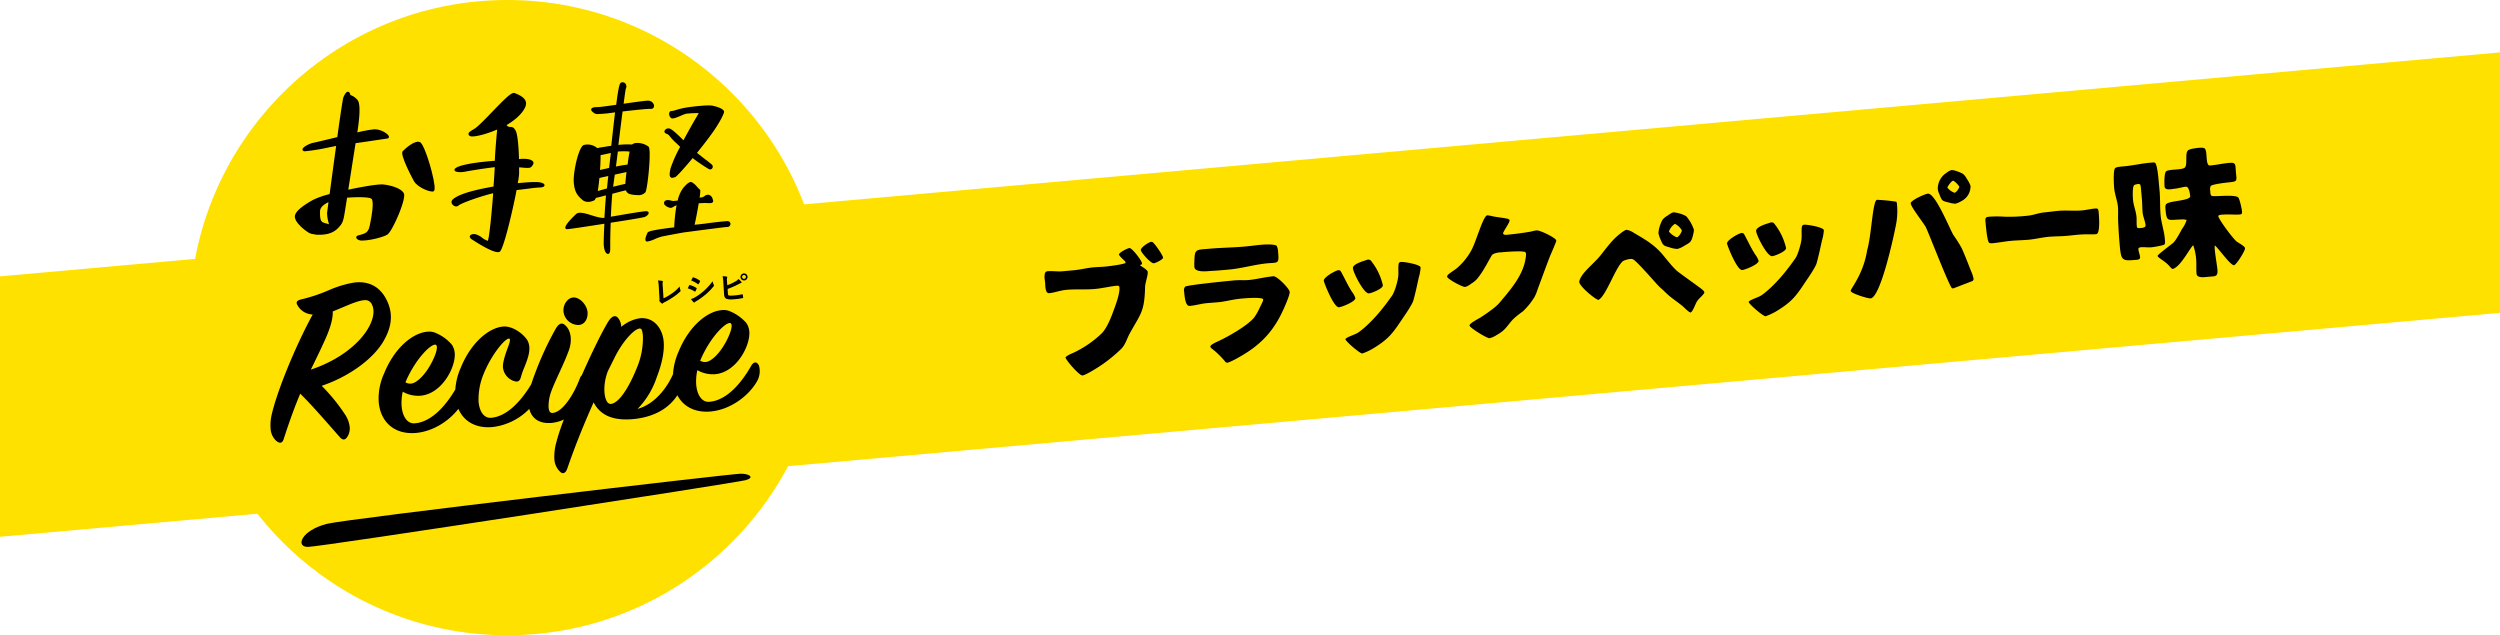
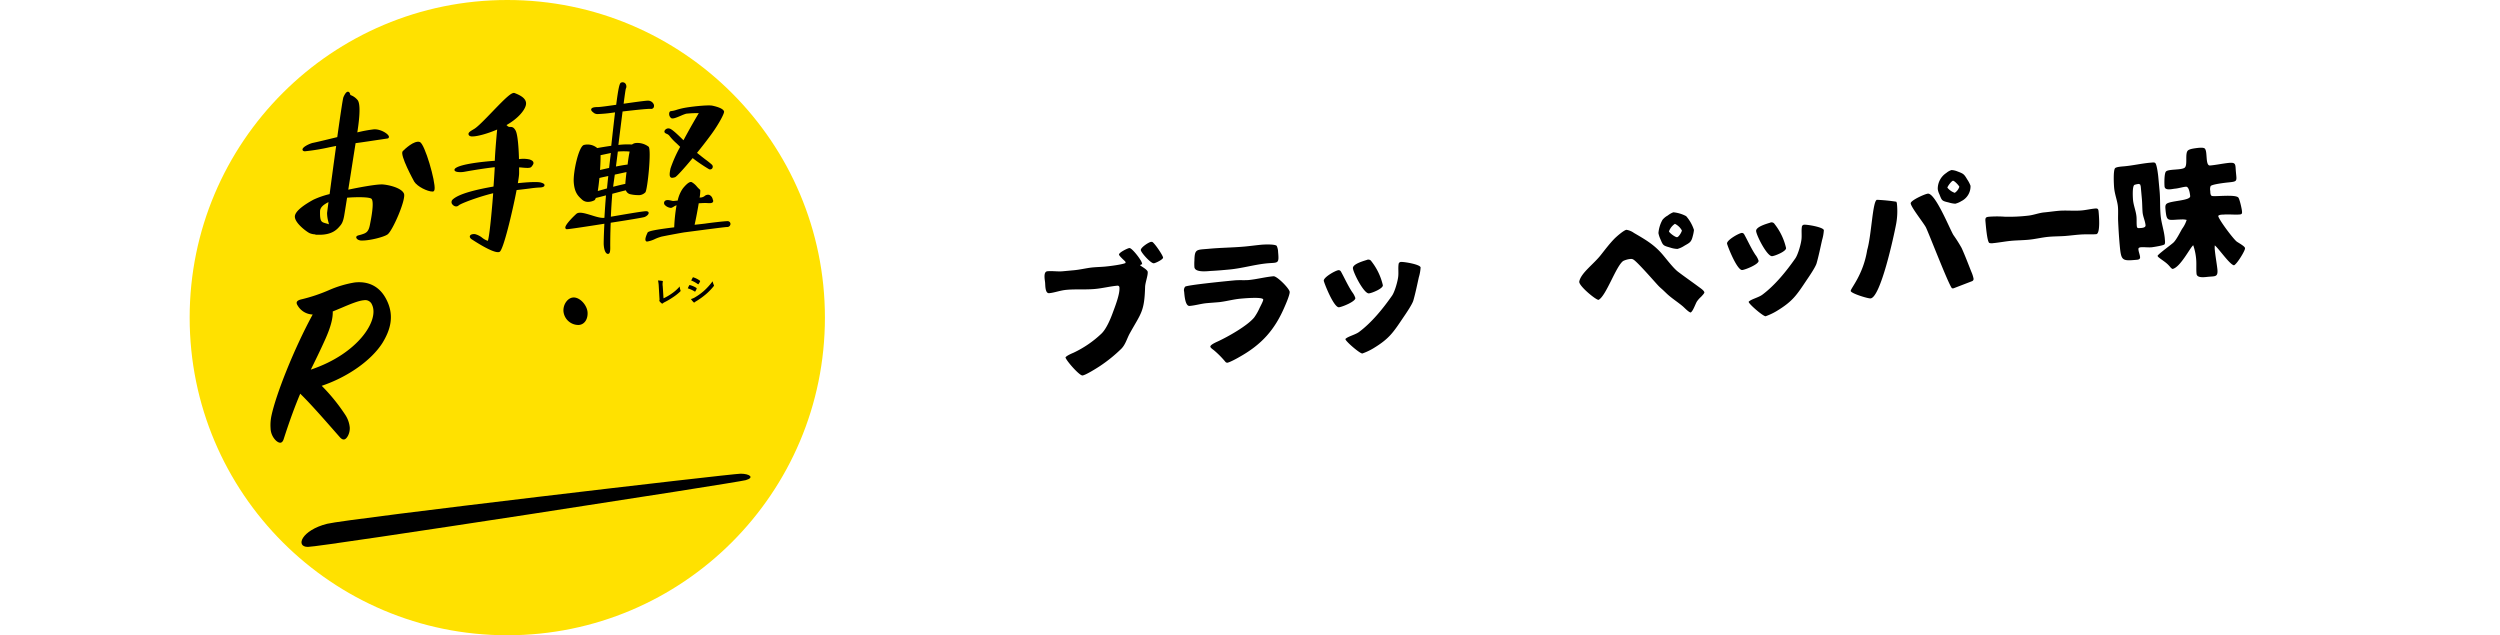
<svg xmlns="http://www.w3.org/2000/svg" width="960" height="243.93" viewBox="0 0 960 243.93">
  <defs>
    <style>
      .cls-1 {
        fill: #ffe100;
      }
    </style>
  </defs>
  <title>アセット 32title_text</title>
  <g id="レイヤー_2" data-name="レイヤー 2">
    <g id="レイヤー_3" data-name="レイヤー 3">
      <g>
        <g>
-           <polygon class="cls-1" points="960 120.12 0 206.12 0 106.12 960 20.12 960 120.12" />
          <g>
            <path d="M438.62,101.43c-.2.07-.76.22-.79.49.68.51,2.82,1.66,2.89,2.49.13,1.39-.93,4-1,5.77-.27,9.5-1.52,10-5.85,17.77-1.12,2-1.64,4.32-3.31,6a56.58,56.58,0,0,1-8.23,6.65c-1.18.78-5.46,3.47-6.65,3.58s-6.37-5.82-6.53-6.95c.46-.67,2.32-1.46,3.12-1.8A40.69,40.69,0,0,0,423,128.07c1.82-1.78,3.36-5.41,4.23-7.78s2.87-7.35,2.63-9.88a.69.69,0,0,0-.79-.71c-2.84.26-5.69,1-8.58,1.26-3.62.34-7.29,0-11,.34-2.43.22-4.53,1.09-6.6,1.28-1.6.15-1.47-3-1.57-4.07s-.8-4.2.9-4.35c2-.18,4,.2,5.94,0l4.23-.39c2.17-.2,4.31-.71,6.47-1,1.81-.22,3.58-.23,5.38-.39s6.6-.77,7.9-1.36a.4.4,0,0,0,.08-.26,1,1,0,0,0-.14-.36c-.46-.47-2.33-2.12-2.38-2.64-.07-.77,3.26-2.44,4-2.51,1-.09,4.83,4.92,4.81,5.86Zm3.85-8.53c.87.44,4.06,5.09,4.15,6,.07.72-2.88,2.14-3.55,2.2-1.13.11-4.9-4.08-5-5.06s3.09-3.1,4-3.18C442.15,92.87,442.32,92.91,442.47,92.9Z" />
            <path d="M493.42,117.51c-3.89,9.21-9,14.84-17.61,19.64-.39.25-3.56,2-4.49,2.13a.93.93,0,0,1-.81-.39,34.76,34.76,0,0,0-4.36-4.39c-.34-.28-1.34-.92-1.38-1.38-.07-.72,2.23-1.72,2.84-2,3.94-1.82,11.37-6,14-9.21a20.33,20.33,0,0,0,2.06-3.62c.26-.55,1.46-2.74,1.41-3.26-.1-1.14-7.64-.44-8.72-.34-2.74.25-5.38,1-8.06,1.32-1.6.15-3.25.25-4.91.4-2.16.2-4.34.87-6.56,1.07-1.76.17-2-4.24-2.12-5.48a2.16,2.16,0,0,1,.39-1.91c.73-.64,15.84-2.14,19-2.43,1.76-.16,3.55,0,5.3-.12,3.2-.3,6.4-1.17,9.61-1.46,1.34-.12,6.11,4.69,6.23,6C495.31,113.12,493.9,116.42,493.42,117.51ZM478,94.67c2.16-.2,4.27-.5,6.44-.7,1.08-.1,5.18-.27,5.82.45a5.88,5.88,0,0,1,.53,2.35c.42,4.59.05,4-4,4.33-5,.46-9.76,1.94-14.77,2.4-2.27.21-4.54.42-6.83.53-1.34.07-6.33.79-6.54-1.48a18.2,18.2,0,0,1,0-2.45c.09-4.64.81-4.13,5.56-4.57C468.76,95.1,473.39,95.09,478,94.67Z" />
            <path d="M514,103.74c.51,0,.8.29,1,.68,1.44,2.63,2.56,5.18,4.2,7.69a7.55,7.55,0,0,1,1.25,2.33c.13,1.34-5.09,3.44-6.28,3.55-2,.18-5.77-9.47-5.84-10.19C508.23,106.46,512.83,103.85,514,103.74Zm2.64,26.42c1-1,3.76-1.6,5.22-2.67,4.88-3.63,9.23-9,12.67-13.93,1.06-1.5,2.2-5.57,2.39-7.41.17-1.52-.08-3.16.14-4.7a.92.92,0,0,1,.91-.86c1.14-.1,7.43.93,7.54,2.12a16.29,16.29,0,0,1-.69,3.81c-.66,3-1.27,6-2.1,8.89-.43,1.5-3.05,5.33-3.74,6.33-4,5.94-5.43,8.26-11.59,12a23.15,23.15,0,0,1-4.24,2c-.93.09-6.48-4.71-6.5-5.49ZM531,109.46c.32,1.27-4.19,3.1-5.33,3.2-1.91.18-6-7.88-6.15-9.64-.14-1.55,3.61-2.67,5.33-3.2a1.36,1.36,0,0,1,1.77.52A23.22,23.22,0,0,1,531,109.46Z" />
-             <path d="M577.41,90a2,2,0,0,0,1.22.15c2.84-.26,5.77-.64,8.59-1.11,1-.14,1.83-.48,2.81-.57,1.29-.12,7.5,2.85,7.6,3.93,0,.42-2,5-2.38,5.85-1.64,4.21-3.12,8.41-4.72,12.62a19.54,19.54,0,0,1-1.22,3.08,26.73,26.73,0,0,1-4.53,5.62,37.2,37.2,0,0,0-3.73,3c-2.6,2.8-2.84,4.17-6.41,6.12a8,8,0,0,1-2.65,1.18c-1,.09-7.61-4-7.69-4.87s3.61-2.67,4.34-3.16c1.87-1.21,5.64-3.8,7-5.38,4.08-4.85,9-10.36,10.11-16.76A11.52,11.52,0,0,0,586,97.4l-.2-.5c-.69-.77-8.18-.13-9.37,0a7.35,7.35,0,0,0-3,.64,1.89,1.89,0,0,0-.76.8c-1.84,3.19-3.24,6.13-5.68,9a12.09,12.09,0,0,1-2.24,1.72,6,6,0,0,1-2.13,1.13c-1,.09-6.85-3.06-6.93-3.94a1.2,1.2,0,0,1,.5-.88c1.06-.93,2.25-1.56,3.31-2.44a24.69,24.69,0,0,0,5.38-6.59c1.89-3.2,4.59-13.49,6.24-13.65a7.7,7.7,0,0,1,1.48.23c2.13.53,4.43.63,6.46,1.12.26.08.59.26.62.57.09.93-2.52,4.29-2.5,5.07Z" />
            <path d="M606.43,108.17c.58-3.33,5.62-6.77,8.41-10.41,1.58-2,3.21-4.15,5-6,.76-.8,3.75-3.42,4.73-3.51a6.74,6.74,0,0,1,2.87,1.2c4.24,2.47,7.53,4.35,10.67,7.92,1.34,1.49,4.37,5.58,6.28,7,2.63,2,5.41,3.92,8.09,5.91.56.42,1.89,1.29,2,2,0,.41-1,1.39-1.25,1.68a9.46,9.46,0,0,0-1.65,1.87c-.59,1-1.48,3.73-2.38,4.18-.84-.19-2.29-1.77-3-2.38-2-1.69-4.35-3.14-6.23-4.94l-1.15-1.1c-.63-.61-1.35-1.17-1.93-1.79-1-1-8.44-9.64-9.79-10.19a1.58,1.58,0,0,0-.85-.18,8.17,8.17,0,0,0-2.95.79c-2.78,2-6.52,13.41-9.45,14.93C612.86,115.23,606.32,109.85,606.43,108.17ZM647.48,83a15.09,15.09,0,0,1,3,5.29,12.84,12.84,0,0,1-.42,2.23c-.6,2.55-1.21,2.66-3.34,3.9a8.78,8.78,0,0,1-2.6,1.17,9.82,9.82,0,0,1-2.76-.52c-2.72-.79-2.72-.74-3.79-3.3a9.68,9.68,0,0,1-.73-2.27,12.47,12.47,0,0,1,1.56-5.09,6.6,6.6,0,0,1,2-1.64,8.08,8.08,0,0,1,2.17-1.25A13.05,13.05,0,0,1,647.48,83Zm-1.63,5.51a6.14,6.14,0,0,0-2.68-2.56,5.87,5.87,0,0,0-2.29,2.92c.27.65,2.45,2.27,3.12,2.21S645.8,89.07,645.85,88.49Z" />
            <path d="M668.85,89.44c.51,0,.8.29,1,.69,1.44,2.62,2.56,5.18,4.2,7.68a7.55,7.55,0,0,1,1.25,2.33c.13,1.34-5.1,3.44-6.28,3.55-2,.19-5.77-9.46-5.84-10.19C663.11,92.16,667.71,89.55,668.85,89.44Zm2.64,26.42c1-1,3.76-1.6,5.22-2.67,4.88-3.63,9.22-9,12.67-13.93,1.06-1.5,2.2-5.56,2.39-7.4.17-1.53-.08-3.17.14-4.7a.92.92,0,0,1,.91-.87c1.13-.1,7.43.93,7.54,2.12a16.83,16.83,0,0,1-.69,3.81c-.67,3-1.28,6-2.1,8.89-.43,1.5-3.05,5.33-3.74,6.33-4,6-5.43,8.26-11.59,12a23.21,23.21,0,0,1-4.24,2c-.93.08-6.48-4.72-6.5-5.5Zm14.34-20.69c.32,1.27-4.19,3.09-5.33,3.2-1.91.17-6-7.89-6.15-9.64-.14-1.55,3.61-2.68,5.33-3.2a1.35,1.35,0,0,1,1.77.51A23.2,23.2,0,0,1,685.83,95.17Z" />
            <path d="M720.78,76.73a66.42,66.42,0,0,1,7.41.73,2.4,2.4,0,0,1,.25,1,27.13,27.13,0,0,1-.3,7.42c-.91,4.87-6,28.36-9.85,28.71-1,.09-7.47-1.91-7.61-2.84S715.48,105.6,717,96C718.66,90.42,719.08,76.89,720.78,76.73Zm18.73,10.51c-1-1.83-5.66-7.65-5.8-9.15-.1-1.13,5.5-3.63,6.59-3.73,2.84-.26,8.31,13.34,9.79,15.86a54.7,54.7,0,0,1,3.17,5c1.38,3.05,2.55,6.17,3.77,9.23a12,12,0,0,1,.81,2.53.91.91,0,0,1-.59,1l-7.09,2.73a1.77,1.77,0,0,1-.58,0C748.4,109.7,740.51,89.13,739.51,87.24Zm12.13-21.42c2.32.87,2.54,1,3.77,3.08a11.2,11.2,0,0,1,1.27,2.44,6.32,6.32,0,0,1-3.52,5.89,8.08,8.08,0,0,1-2.35,1,11.05,11.05,0,0,1-2.54-.49c-2.56-.6-2.56-.65-3.51-3.06a7,7,0,0,1-.66-2.07,7.24,7.24,0,0,1,3.28-6.19,5.79,5.79,0,0,1,2-1.12A6.73,6.73,0,0,1,751.64,65.82Zm.75,5.91c-.2-.55-1.93-2.37-2.45-2.32s-2.05,2.06-2.15,2.64a6.21,6.21,0,0,0,2.84,2A4.5,4.5,0,0,0,752.39,71.73Z" />
            <path d="M763.86,83.22a40.74,40.74,0,0,1,6,0,63.88,63.88,0,0,0,8.86-.4c2.12-.2,4.18-1.07,6.29-1.26,1.76-.16,3.55-.43,5.31-.59,3-.29,6.1.11,9.1-.17,1.7-.15,3.43-.58,5.14-.73,1-.1,1.22.25,1.3,1.18.06.67.84,8.51-.91,8.67-1.55.15-3.18,0-4.74.08-2.49.07-4.9.45-7.38.63-2.07.14-4.16.12-6.22.31-2.59.24-5.08.89-7.66,1.12-2.22.21-4.51.21-6.73.42s-4.62.68-6.95.9a3,3,0,0,1-1.36-.08c-.87-.44-1.36-6.86-1.52-8.56C762.33,83.52,762.68,83.33,763.86,83.22Z" />
            <path d="M829.28,73.28c.29,3.1.11,6.29.4,9.44.27,2.94,1.32,5.81,1.6,8.81,0,.51.27,1.85-.1,2.3s-4,1-4.85,1.12c-1.44.14-2.82-.1-4.26,0a1.61,1.61,0,0,0-.81.28,1.06,1.06,0,0,0-.1.59c.09,1,.54,1.93.63,2.91.06.67-.43.92-1,1-6,.56-6.26.48-6.82-5.61-.29-3.15-.48-6.36-.62-9.53-.05-1.71.09-3.55-.07-5.25-.2-2.22-1.2-4.58-1.45-7.21-.11-1.19-.4-6.63.35-7.53.47-.56,2.91-.68,3.63-.75,3.3-.31,6.56-1.08,9.92-1.38.52,0,1.49-.25,1.89.13.68.67,1.14,5,1.16,5.26Zm-7.95-2.65a6.69,6.69,0,0,0-1.69.36c-.89.45-.65,4.75-.56,5.78.2,2.17,1.12,4.22,1.33,6.44.1,1.14,0,2.24.1,3.38a2.12,2.12,0,0,0,.18.81,1.14,1.14,0,0,0,.59.21c.83-.08,2.71,0,2.61-1.13-.16-1.7-1-3.29-1.14-5s-.12-3.59-.29-5.34l-.41-4.49a4.66,4.66,0,0,0-.23-.81Zm40.76,24.72c.08.88-3.13,6.12-4.24,6.53-1.64-.26-5.86-6.48-7.37-7.65a8.57,8.57,0,0,0,0,1.67c.23,2.47.72,5,1,7.51.28,3-.85,2.63-3.43,2.87-1.24.11-4.41.67-4.58-1.14s0-3.49-.12-5.25a21.85,21.85,0,0,0-1.15-5.72c-1.27,1-4.9,8.41-7.91,9.11-.59-.21-.9-.75-1.31-1.18-1.28-1.45-2.7-2.15-4.16-3.37a1,1,0,0,1-.31-.49c.2-.64,5.18-4.23,6.09-5.09,1.1-1,2.64-4.1,3.32-5.26a11.92,11.92,0,0,0,1.76-3.44,6.14,6.14,0,0,0-1.94-.18c-5.3.12-5.72,1.15-6.18-3.75-.06-.73-.21-1.7.37-2.22,1.39-1.28,9.27-1.17,9.1-3-.08-.88-.45-3.71-1.64-3.6-1.39.13-2.75.62-4.2.75-1.08.1-3.82.88-4-.83-.1-1.08-.16-5.08.56-5.78,1.05-1,6.05-.45,7.21-1.49s0-5.32,1.16-6.52c.67-.68,2.63-.86,3.56-1,.72-.07,2.32-.26,2.88.15,1.28.93.15,6.76,2.12,6.57,2.42-.22,4.77-.75,7.2-1,2.89-.27,2.45.66,2.71,3.5.34,3.61.65,3.63-2.91,4-.88.08-6.29.69-6.8,1.41a3.27,3.27,0,0,0-.13,1.89c0,.51,0,1.45.48,1.83.62.51,9-.68,10.27.66.51.53,1.33,4.31,1.41,5.13s.11,1.29-.76,1.38c-2.07.19-4.23-.14-6.35.06-.52,0-1.61,0-2,.5.12,1.34,5.88,9,7.16,9.9.67.46,2.86,1.67,3.08,2.32Z" />
          </g>
          <circle class="cls-1" cx="194.8" cy="121.97" r="121.97" />
          <g>
            <path d="M109,168.41c2.28-7.06,4.3-12.52,6.29-17.23,4,3.9,8.89,9.5,15.19,16.68,1.23,1.4,2.23,1.14,3.13-.51a6.28,6.28,0,0,0,.7-3.22,10.77,10.77,0,0,0-1.65-4.72,71.11,71.11,0,0,0-9.12-11.26c9.91-3.33,19-9.69,23.3-16.43,3.08-5,4.64-10.4,1.68-16.42-2.74-5.67-7.43-7.38-12.33-6.83a41.31,41.31,0,0,0-10,3,62.77,62.77,0,0,1-10.37,3.46c-1.92.42-2.33,1.2-1.49,2.44a6.92,6.92,0,0,0,5.74,3.4c-7.22,13.29-14.14,30.75-15.86,39a17.35,17.35,0,0,0-.31,4.68,6.85,6.85,0,0,0,2.12,4.78C107.48,170.48,108.49,170.22,109,168.41Zm16-38.35c2-4.52,2.87-7.85,2.77-10.45l3.53-1.47c2.89-1.23,6.32-2.7,8.45-2.85a2.78,2.78,0,0,1,3.11,1.73c2.86,5.93-5.32,18.83-23.51,24.92C120.82,138.94,122.85,134.88,125,130.06Z" />
            <path d="M222.25,124.79c2.32-.17,3.55-2.4,3.37-4.9-.2-2.69-2.94-5.84-5.54-5.65-2.13.16-3.9,2.71-3.71,5.3A5.78,5.78,0,0,0,222.25,124.79Z" />
-             <path d="M164.13,127.38c-5.38.4-12.52,5.86-16.62,16a23,23,0,0,0-2.09,10.87c.54,7.41,5.68,12.72,14.29,12,6.31-.54,12.52-4.35,16.31-9.26,2,4.69,6.54,7.57,13.06,7A23.4,23.4,0,0,0,203.25,157c.89,3.56,3.59,5.76,8.44,5.41a14.18,14.18,0,0,0,4.85-1.32,76.73,76.73,0,0,0-3,9.1,20,20,0,0,0-.67,6.1,7.19,7.19,0,0,0,2.22,4.87c1,1,2.09.59,2.71-1.13,3.23-9.37,6.63-17.63,10.15-25.52,2.5,4.84,7.22,7,14.54,6.48,6.87-.51,13.66-3.1,17.61-9.22,2.2,4.2,6.58,6.76,12.73,6.25,7.22-.63,14.31-5.53,17.79-11.46a8,8,0,0,0,.85-6.12c-.87-1.8-2.06-1.53-3,0-3.38,6-9.09,13.34-16.13,13.85-2.78.21-4.66-2.54-5-6.62a19.77,19.77,0,0,1,.44-5.53,12,12,0,0,0,6.72,1.56c8.16-.6,13.65-10.79,13.24-16.35a6.78,6.78,0,0,0-1.17-3.36,17.09,17.09,0,0,0-6.1-4.39,6.06,6.06,0,0,0-3.3-.51c-5.37.4-12.52,5.86-16.62,16a24.64,24.64,0,0,0-2.11,8.59c-2.39,5.43-7.1,11.52-13.61,13.34a31.75,31.75,0,0,0,7.4-12.28c1.8-4.6,2.94-9.44,2.64-13.42-.34-4.73-3.4-9.53-9-9.13a14.25,14.25,0,0,0-7.3,3.33,5.67,5.67,0,0,0-1.18-3.36c-.81-1-2-1.24-3.56.92-2.4,3.76-6.53,12.21-10.46,21.1a2.22,2.22,0,0,0-.68,1.05c-2.41,6.51-6.77,13.07-10.48,13.34-1,.08-1.45-.73-1.56-2.21a16.3,16.3,0,0,1,.89-5.66c1.3-3.82,5.06-11.08,6.52-15.19,2.07-4.81,1-8.74-.86-10.47-1.3-1.3-2.4-1-3.65.92A121.86,121.86,0,0,0,204,147.53c-3.38,5.67-9,12.51-15.58,12.91-2.51.09-4.36-2.29-4.66-6.37a25.45,25.45,0,0,1,2-10.58c3.16-7.78,8.74-14.24,9.92-13.4.4.35-.13,2.06-.92,4-1.39,3.93-1.72,5.81-1.63,7a6.24,6.24,0,0,0,3.63,5c1.92.79,2.74.55,3.26-1.26a30.14,30.14,0,0,1,1.39-3.92c1.5-3.75,2.73-7.28,1.11-10.24-1.68-2.67-5.8-5.54-9.23-5.28-5.38.39-12.33,5.93-16.36,15.82a24.86,24.86,0,0,0-2.09,8.35c-3.43,5.83-8.92,12.49-15.62,13-2.78.2-4.66-2.55-5-6.62a19.75,19.75,0,0,1,.43-5.53,11.91,11.91,0,0,0,6.73,1.55c8.15-.59,13.65-10.78,13.24-16.34a6.75,6.75,0,0,0-1.18-3.36,16.92,16.92,0,0,0-6.1-4.4A6.12,6.12,0,0,0,164.13,127.38Zm116.48-3.23c1.08.76-.54,5.25-3,9.07-1.67,2.63-4.44,5.63-6.66,5.79a3.75,3.75,0,0,1-2.09-.5C272.7,129.29,279.14,123.14,280.61,124.15Zm-47.18,18.36,2.59-5.22c3.49-7,8.28-11.69,10-11.07.48.15.74,1.25.86,2.92a29.38,29.38,0,0,1-2.44,12.38c-3.24,8-7,13.37-9.9,13.58C232.13,155.28,231,148.66,233.43,142.51Zm-66-10.06c1.08.75-.55,5.25-3,9.06-1.67,2.64-4.43,5.64-6.65,5.8a3.73,3.73,0,0,1-2.09-.5C159.56,137.59,166,131.44,167.48,132.45Z" />
            <path d="M284.41,181.9c-3.45,0-151.07,17.31-158.78,19.23-9.86,2.47-12.33,8.88-7.4,8.88s164.71-24.66,168.16-25.64S287.87,181.9,284.41,181.9Z" />
            <path d="M118.88,89.53A6.21,6.21,0,0,0,121,90a.78.78,0,0,0,.43.15l1.2,0c5,0,6.81-2.08,7.91-3.37.54-.63,1.15-1.34,1.61-3.86.14-.77.57-3.45,1.13-7,4.07-.34,8.71-.25,9.37.42,1.17,1.19-.18,7.91-.64,10.17-.52,2.57-1.48,3-3,3.48-.35.12-.66.2-.93.27-.69.18-1.15.3-1.26.72s.24.75.56,1a2.93,2.93,0,0,0,1.8.38c2.94,0,8.26-1.34,9.65-2.35,1.94-1.39,7.18-13.5,6.29-15.65s-5.46-3.29-8-3.52c-2.22-.21-9.41,1.15-13.38,2,.29-1.89.61-3.91.94-6,.67-4.26,1.34-8.58,1.87-11.87,2.74-.34,6.84-1,9.58-1.39l2.6-.39a.63.63,0,0,0,.62-.67c-.09-1.07-3.18-3-5.74-2.86a52.15,52.15,0,0,0-6.4,1.18c1.07-6.8,1.13-11,.15-12.36a6.26,6.26,0,0,0-2.82-2c-.08-.44-.29-1.16-.84-1.25s-1.14.53-1.82,2.08c-.25.57-1.24,7.29-2.37,15.34l-2.47.6c-3.13.76-5.84,1.41-6.88,1.61s-4,1.52-4,2.55c0,.16.06.54.69.67a1.87,1.87,0,0,0,.38,0,79.89,79.89,0,0,0,9.41-1.56l2.44-.48c-.91,6.54-1.84,13.49-2.51,18.49a32.56,32.56,0,0,0-6.23,2.16c-3.33,1.82-7.26,4.44-7.11,6.6C113.35,85.76,117.76,89,118.88,89.53Zm6.72-7.77a13.14,13.14,0,0,0,.49,3.42c.08.31.16.66.22.95l-.22-.08c-.36-.12-.69-.22-1-.3-1.66-.46-2.28-.63-2.19-4.58,0-1.52,1.29-2.58,3.24-3.56C125.81,80.12,125.61,81.69,125.6,81.76Z" />
            <path d="M166.09,73.56h.08c.22,0,.6-.12.71-.85.43-2.94-3.77-17.54-5.67-18.18-2.2-.74-5.85,2.81-6.56,3.52-1.32,1.34,4.35,11.59,4.41,11.69C160.22,71.62,164.13,73.56,166.09,73.56Z" />
            <path d="M175.15,79.27a1.41,1.41,0,0,0,1-.41c.77-.72,7.57-3.29,13.23-4.66-.08,1.13-.18,2.29-.27,3.45-.83,9.85-1.45,14.09-1.79,14.84a7.25,7.25,0,0,1-2.12-1.16,7.29,7.29,0,0,0-2.8-1.43c-1-.09-1.76.17-1.95.7-.09.25-.11.75.7,1.31.08,0,7.29,4.92,10.06,4.92a1.33,1.33,0,0,0,.67-.15c1.42-.81,4.82-15,6.5-23.7,1.77-.19,3.45-.4,4.84-.57a39.67,39.67,0,0,1,4-.41c.64,0,1.76-.14,1.86-.78s-.66-.9-1.33-1.11c-1.28-.39-5.11-.17-8.9.23.27-1.6.45-2.85.48-3.52s0-1.55,0-2.55l.29,0c2.78.27,4,.37,4.48-.26l.2-.25c.33-.44.68-.9.52-1.42s-.57-.78-1.43-1.1a11.07,11.07,0,0,0-4.1-.13c-.11-4.42-.49-9.55-1.31-11-.71-1.27-1.35-1.38-2.05-1.38h0a1.23,1.23,0,0,1-1-.3l-.44-.4c4.24-2.39,6.91-5.5,7.43-7.6.67-2.68-2.55-4-4.28-4.69-1.11-.46-3.49,1.87-8.67,7.25-2.69,2.79-5.47,5.68-6.88,6.52l-.36.21c-1,.6-1.83,1.08-1.83,1.72a.89.89,0,0,0,.5.77,2,2,0,0,0,1,.18c1.87,0,5.66-1,9.51-2.65-.32,3.28-.84,9.56-.9,12-5.11.37-12.89,1.26-15.05,2.81-.52.37-.47.73-.39.9.21.51,1.23.65,2.16.65a8.37,8.37,0,0,0,1.5-.12c1.38-.25,7.09-1.27,11.75-1.78-.07,1.61-.24,4.3-.47,7.43-5.32.94-13.44,2.59-15.86,5.17a1.36,1.36,0,0,0,.26,1.88A1.74,1.74,0,0,0,175.15,79.27Z" />
            <path d="M217.84,88h0c.71,0,7.39-1,14.24-2.09-.22,4.38-.29,7.5-.25,8,.06,1,.29,2.79,1.14,3.42a.85.85,0,0,0,.49.17.59.59,0,0,0,.29-.07c.41-.21.65-.8.58-3,0-.68,0-4.35.18-8.9,6.52-1,12.56-2,13-2.2.71-.25,1.68-1,1.56-1.64,0-.27-.28-.61-1.08-.58-1.21,0-8.9,1.33-13.42,2.11.13-2.9.31-6,.55-8.81,1.8-.47,3.76-1,5.21-1.33a2.35,2.35,0,0,0,1.89,1.54,12.73,12.73,0,0,0,2.62.3,3.56,3.56,0,0,0,3-1.09c.84-1.21,2.35-16.22,1.25-17.47a7.09,7.09,0,0,0-4.95-1.44,2.85,2.85,0,0,0-1.45.58,27.54,27.54,0,0,0-5.23.16c.1-.87.21-1.74.32-2.6.43-3.46.88-7.09,1.29-10.25,3.84-.45,9.69-1.1,10.82-1a1.1,1.1,0,0,0,1.06-.44,1.48,1.48,0,0,0,0-1.48,2.39,2.39,0,0,0-2.1-1.24c-1,0-5,.55-9.38,1.18.42-3.21.74-5.48.85-5.77a1.85,1.85,0,0,0-.19-2,1.41,1.41,0,0,0-1.7-.3c-.53.22-1,2.14-1.81,8.48-3.16.45-6,.85-7,.87-1.68,0-2.41.27-2.58.78s.38,1,.86,1.35l.28.22a2.54,2.54,0,0,0,1.6.33,52.07,52.07,0,0,0,5.4-.51l1-.13c-.4,3.3-.87,7.52-1.46,12.84-2,.28-4,.61-5.38.87a5.69,5.69,0,0,0-5.12-1.19c-2,.55-4.18,10.47-3.9,14.33s1.61,5.19,2.9,6.39l.26.24a3.31,3.31,0,0,0,2.35.89,5.39,5.39,0,0,0,2.45-.63,1.66,1.66,0,0,0,.49-.87c.88-.2,2.12-.52,3.93-1-.25,3-.45,6-.6,8.61-1.25.19-3.19-.39-5.08-1-2.39-.72-4.45-1.34-5.54-.63-.37.25-4.75,4.37-4.38,5.54A.59.59,0,0,0,217.84,88Zm17.61-16.29c.08-.7.17-1.38.26-2s.23-1.64.37-2.66l1.44-.31,3.06-.67c-.24,2-.41,3.65-.45,4.53C238.77,70.89,237.12,71.29,235.45,71.72ZM241,63.19c-1.22.14-2.81.42-4.48.75.23-1.76.48-3.71.73-5.74a25.11,25.11,0,0,1,4.54,0C241.5,59.53,241.22,61.34,241,63.19Zm-7.06,1.29c-1.28.28-2.5.56-3.53.8.16-2.3.23-4.4.2-5.69l3.26-.69.71-.16C234.32,60.75,234.1,62.69,233.9,64.48Zm-.36,3.12c-.18,1.57-.34,3.17-.49,4.75l-3.54,1c.24-1.46.45-3.23.62-5C231,68.13,232.11,67.9,233.54,67.6Z" />
            <path d="M255.54,51.16l.42.22a2.48,2.48,0,0,1,1.27,1,21.3,21.3,0,0,0,2.61,2.71l1.34,1.3a50.06,50.06,0,0,0-3.7,8.29c-.43,2-.43,2.94,0,3.36a.83.83,0,0,0,.62.24,3.56,3.56,0,0,0,.76-.13l.31-.08c.56-.12,3.49-3.36,6.81-7.36A62.56,62.56,0,0,0,272.31,65a1.24,1.24,0,0,0,.37.06,1,1,0,0,0,.85-.45,1.11,1.11,0,0,0-.13-1.35,29.86,29.86,0,0,0-2.49-2c-1-.77-2.17-1.68-3.26-2.56,2-2.47,4-5.06,5.63-7.3,2.75-3.79,5-8,4.75-8.63-.35-1.1-2.65-1.8-4.52-2.2-1.29-.27-6.46.13-10.45.81a27.78,27.78,0,0,0-3.35.83,9.6,9.6,0,0,1-2,.45.72.72,0,0,0-.68.58,2,2,0,0,0,.71,2.12c.59.37,1.86-.12,3.89-1a14.68,14.68,0,0,1,1.87-.7,38.82,38.82,0,0,1,4.84-.21c-1,1.64-3.53,6-5.88,10.41-2.53-2.5-4.49-4.31-5.35-4.49a1.63,1.63,0,0,0-1.9.82A.74.74,0,0,0,255.54,51.16Z" />
            <path d="M257.54,79.82a1.18,1.18,0,0,0,.52-.1l.68-.38a4.71,4.71,0,0,1,.95-.48l.1,0a63,63,0,0,0-.89,8.43c-7,.86-9.82,1.43-10.23,2l0,.06c-.26.52-1.08,2.28-.77,3a.68.68,0,0,0,.41.39,1.2,1.2,0,0,0,.28,0,10.6,10.6,0,0,0,3-1,17.56,17.56,0,0,1,2.41-.87c1.46-.32,8.09-1.57,9.06-1.68l2.91-.38c4.28-.56,12.23-1.61,13.18-1.64a1.23,1.23,0,0,0,1.35-1.17,1.08,1.08,0,0,0-1.1-1.08h-.05c-1.13,0-6.54.63-8.51.93-.44.06-1.7.2-3.44.39l-.68.07c.47-2,1.12-5.4,1.59-8.25,1.39-.08,2.51-.13,2.91-.1,1.34.09,2.17.12,2.51-.35a.74.74,0,0,0,.07-.76l-.12-.33a2.28,2.28,0,0,0-1.38-1.7,2,2,0,0,0-1.73.46,2.93,2.93,0,0,1-1.14.52l-.78.09a16.19,16.19,0,0,0,.26-2.65.6.6,0,0,0-.24-.51,9.29,9.29,0,0,1-1-1,7,7,0,0,0-2.08-1.8c-.27-.09-1.1-.36-3.35,2.4a12.56,12.56,0,0,0-2,4.68c-1,.11-1.66.18-1.83.17l-.51-.11c-.91-.22-2.28-.54-2.79.38a1.13,1.13,0,0,0,.3,1.37A3.55,3.55,0,0,0,257.54,79.82Z" />
          </g>
        </g>
        <g>
          <path d="M254.79,114.56a19.6,19.6,0,0,0,3.08-1.78A15.38,15.38,0,0,0,261,110a6,6,0,0,0,.29,1.44.4.4,0,0,1-.09.51,19.91,19.91,0,0,1-3,2.34,26.41,26.41,0,0,1-3,1.75,3.08,3.08,0,0,0-.68.44.28.28,0,0,1-.44,0,3.61,3.61,0,0,1-.81-.8.31.31,0,0,1-.09-.19.68.68,0,0,1,.05-.22,2.29,2.29,0,0,0,0-.71l-.27-4.7a12.58,12.58,0,0,0-.28-2.16,12.15,12.15,0,0,1,1.64.17.24.24,0,0,1,.22.22,1.31,1.31,0,0,1-.05.27,5,5,0,0,0,0,1.55Z" />
          <path d="M264.66,109.6c.06-.09.12-.16.23-.14a8.85,8.85,0,0,1,2.48,1.07c.09.06.14.11.15.18a.43.43,0,0,1,0,.14,5.37,5.37,0,0,1-.49,1c-.06.07-.11.13-.16.13a.23.23,0,0,1-.15-.07,11.17,11.17,0,0,0-2.61-1.19C264.35,110.19,264.53,109.81,264.66,109.6Zm2.32,4.51a21.9,21.9,0,0,0,3.29-2.38,24,24,0,0,0,3.37-3.72,6.54,6.54,0,0,0,.45,1.38.7.7,0,0,1,.08.23.41.41,0,0,1-.12.29,22.6,22.6,0,0,1-3,3.09,28.7,28.7,0,0,1-3.58,2.59,4.36,4.36,0,0,0-.7.47.26.26,0,0,1-.19.11.32.32,0,0,1-.26-.13,7.78,7.78,0,0,1-1-1.21A6,6,0,0,0,267,114.11Zm-1-7.48c.08-.15.15-.18.3-.12a8.39,8.39,0,0,1,2.44,1.24.17.17,0,0,1,.11.15.23.23,0,0,1,0,.17,5.17,5.17,0,0,1-.58,1,.13.13,0,0,1-.11.08.4.4,0,0,1-.2-.07,11.81,11.81,0,0,0-2.52-1.38Z" />
-           <path d="M279.28,109.54a23,23,0,0,0,3-1.4,3.76,3.76,0,0,0,1.28-1,6.78,6.78,0,0,1,1.11,1.06c.16.16.16.38-.08.45a6.65,6.65,0,0,0-1,.48,34,34,0,0,1-4.19,1.83l.11,1.66c0,.58.14.78.47.86a6.78,6.78,0,0,0,1.58,0A21.86,21.86,0,0,0,285,113c.18,0,.21,0,.23.16.06.35.13.82.15,1.08s-.07.22-.25.24a25.57,25.57,0,0,1-3.7.47,6.17,6.17,0,0,1-2.39-.19c-.64-.22-.94-.79-1-1.81l-.29-4.61a13.44,13.44,0,0,0-.27-2.28,10.74,10.74,0,0,1,1.58.15c.28,0,.25.26.15.45a3,3,0,0,0-.06,1.14Zm7.77-3.29a1.35,1.35,0,1,1-1.43-1.25A1.33,1.33,0,0,1,287.05,106.25Zm-2.09.13a.72.72,0,0,0,.79.69.73.73,0,0,0,.69-.78.74.74,0,0,0-1.48.09Z" />
        </g>
      </g>
    </g>
  </g>
</svg>